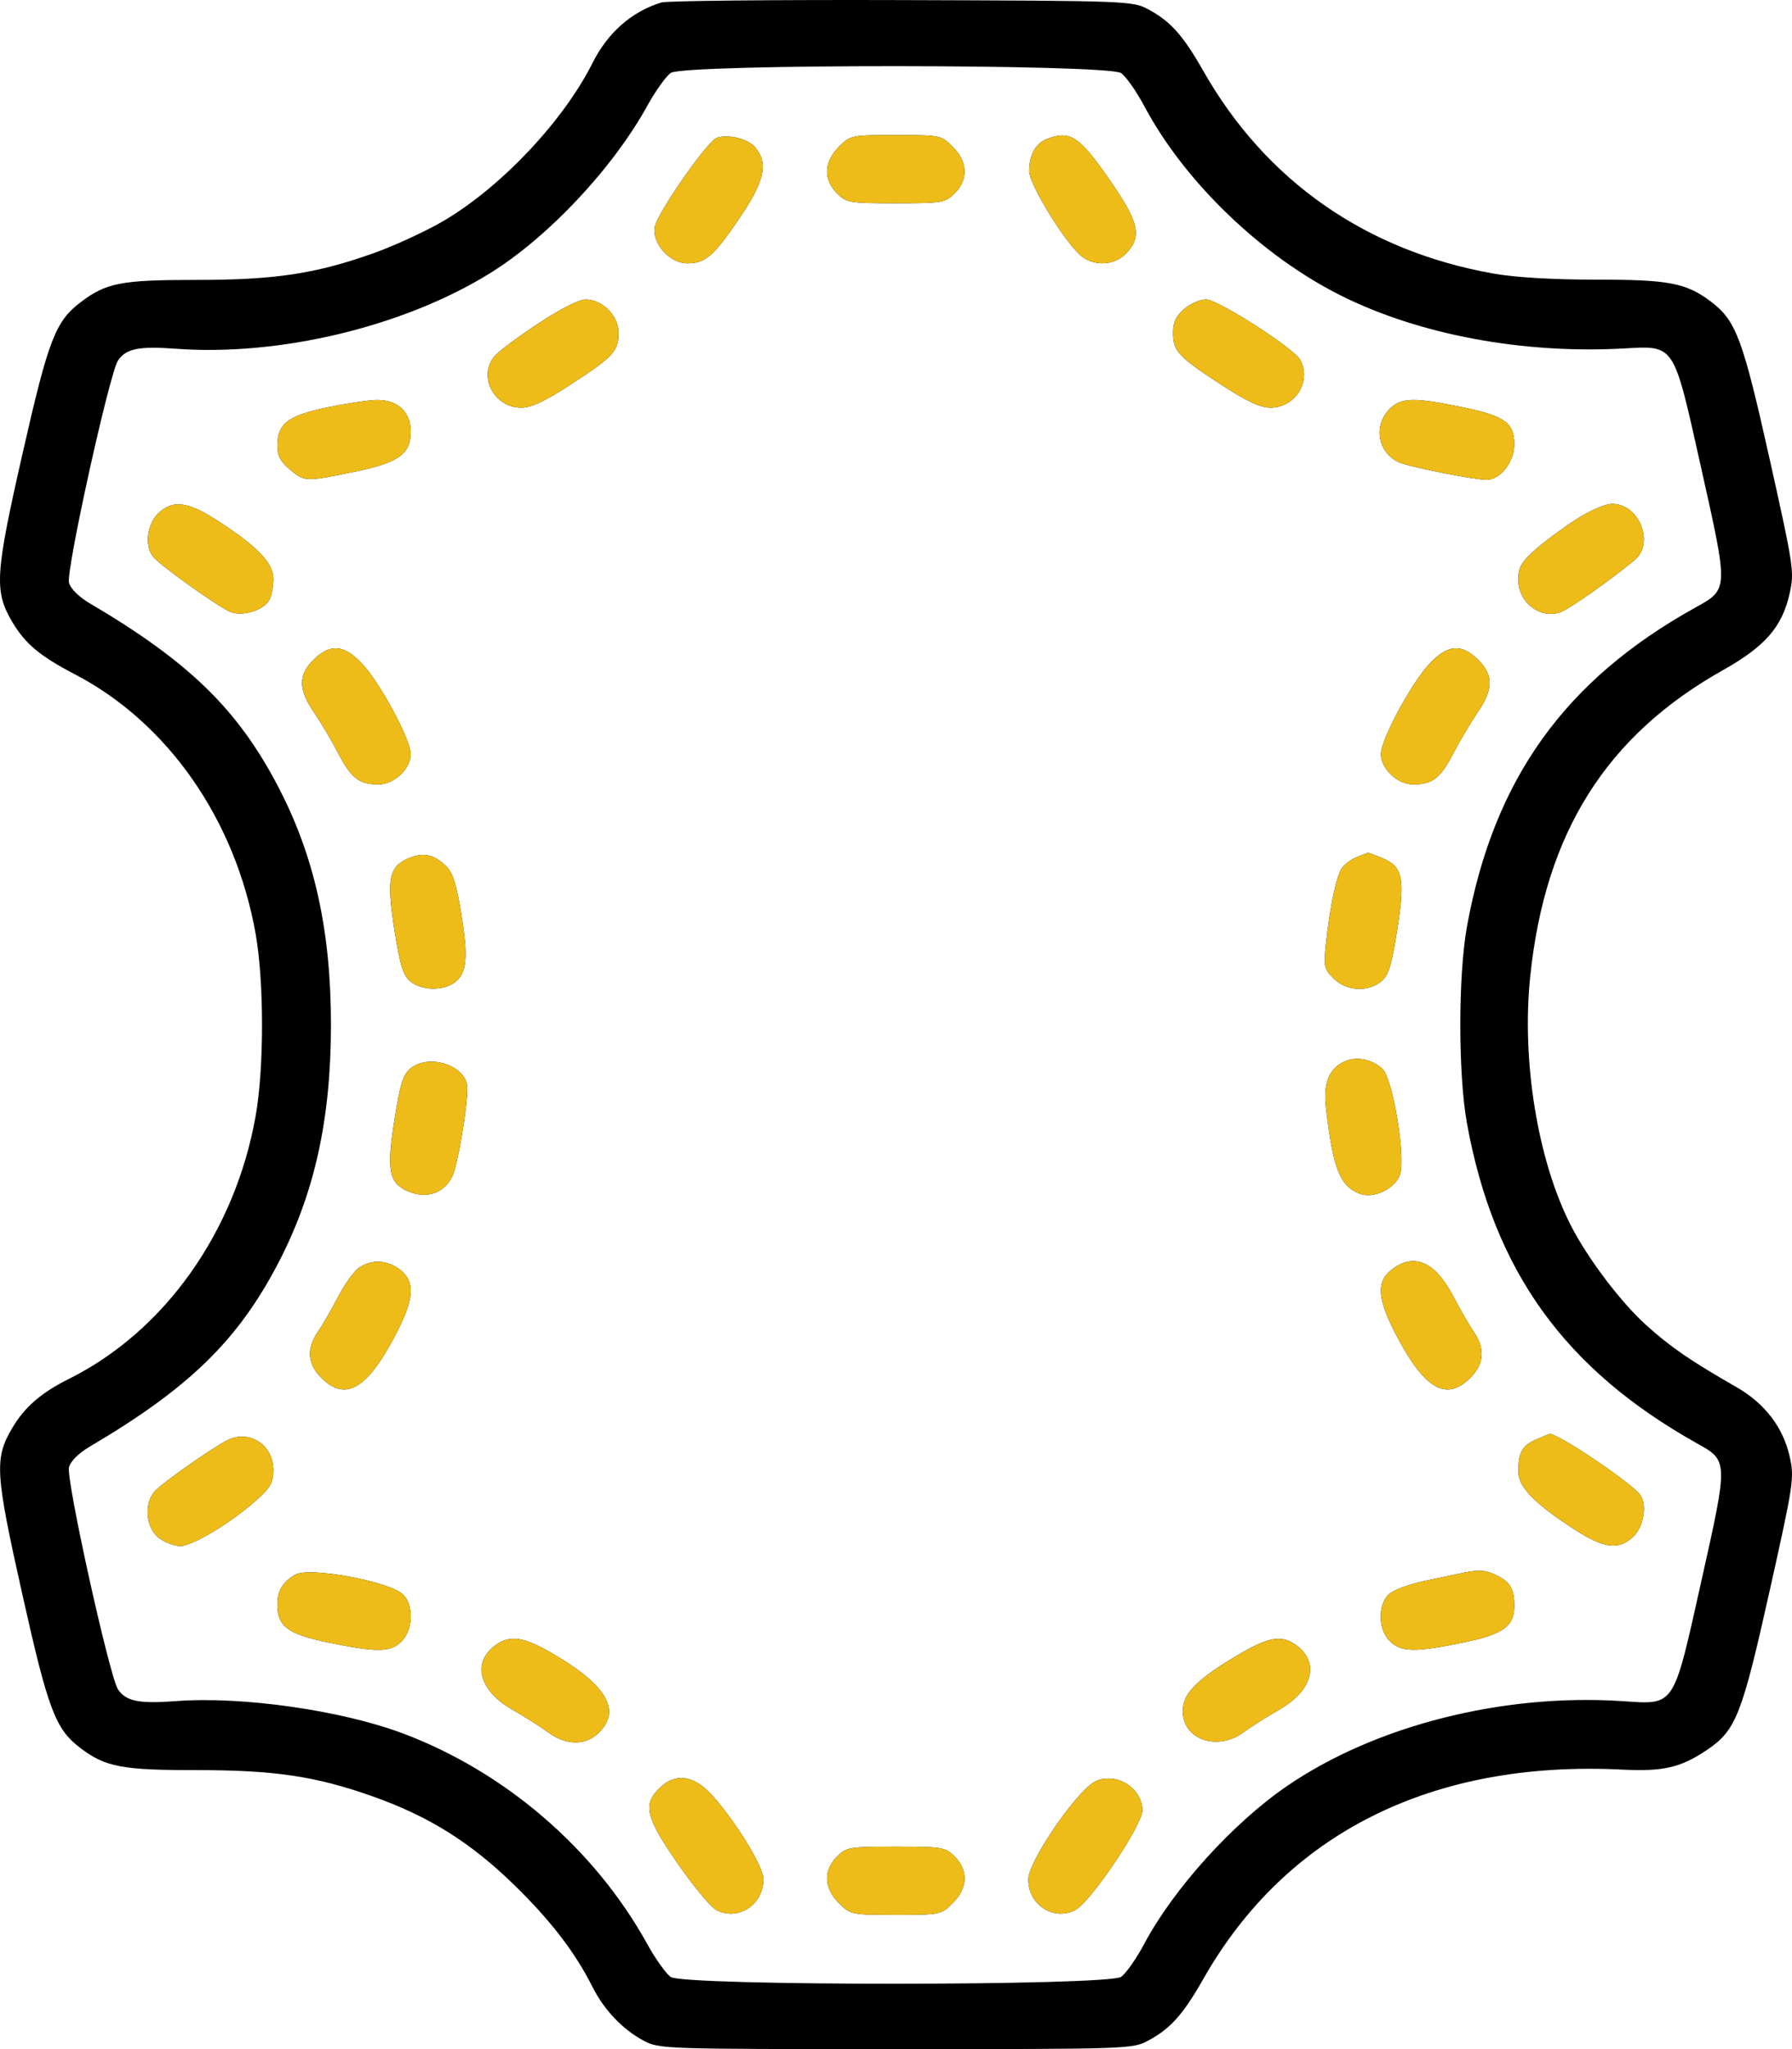
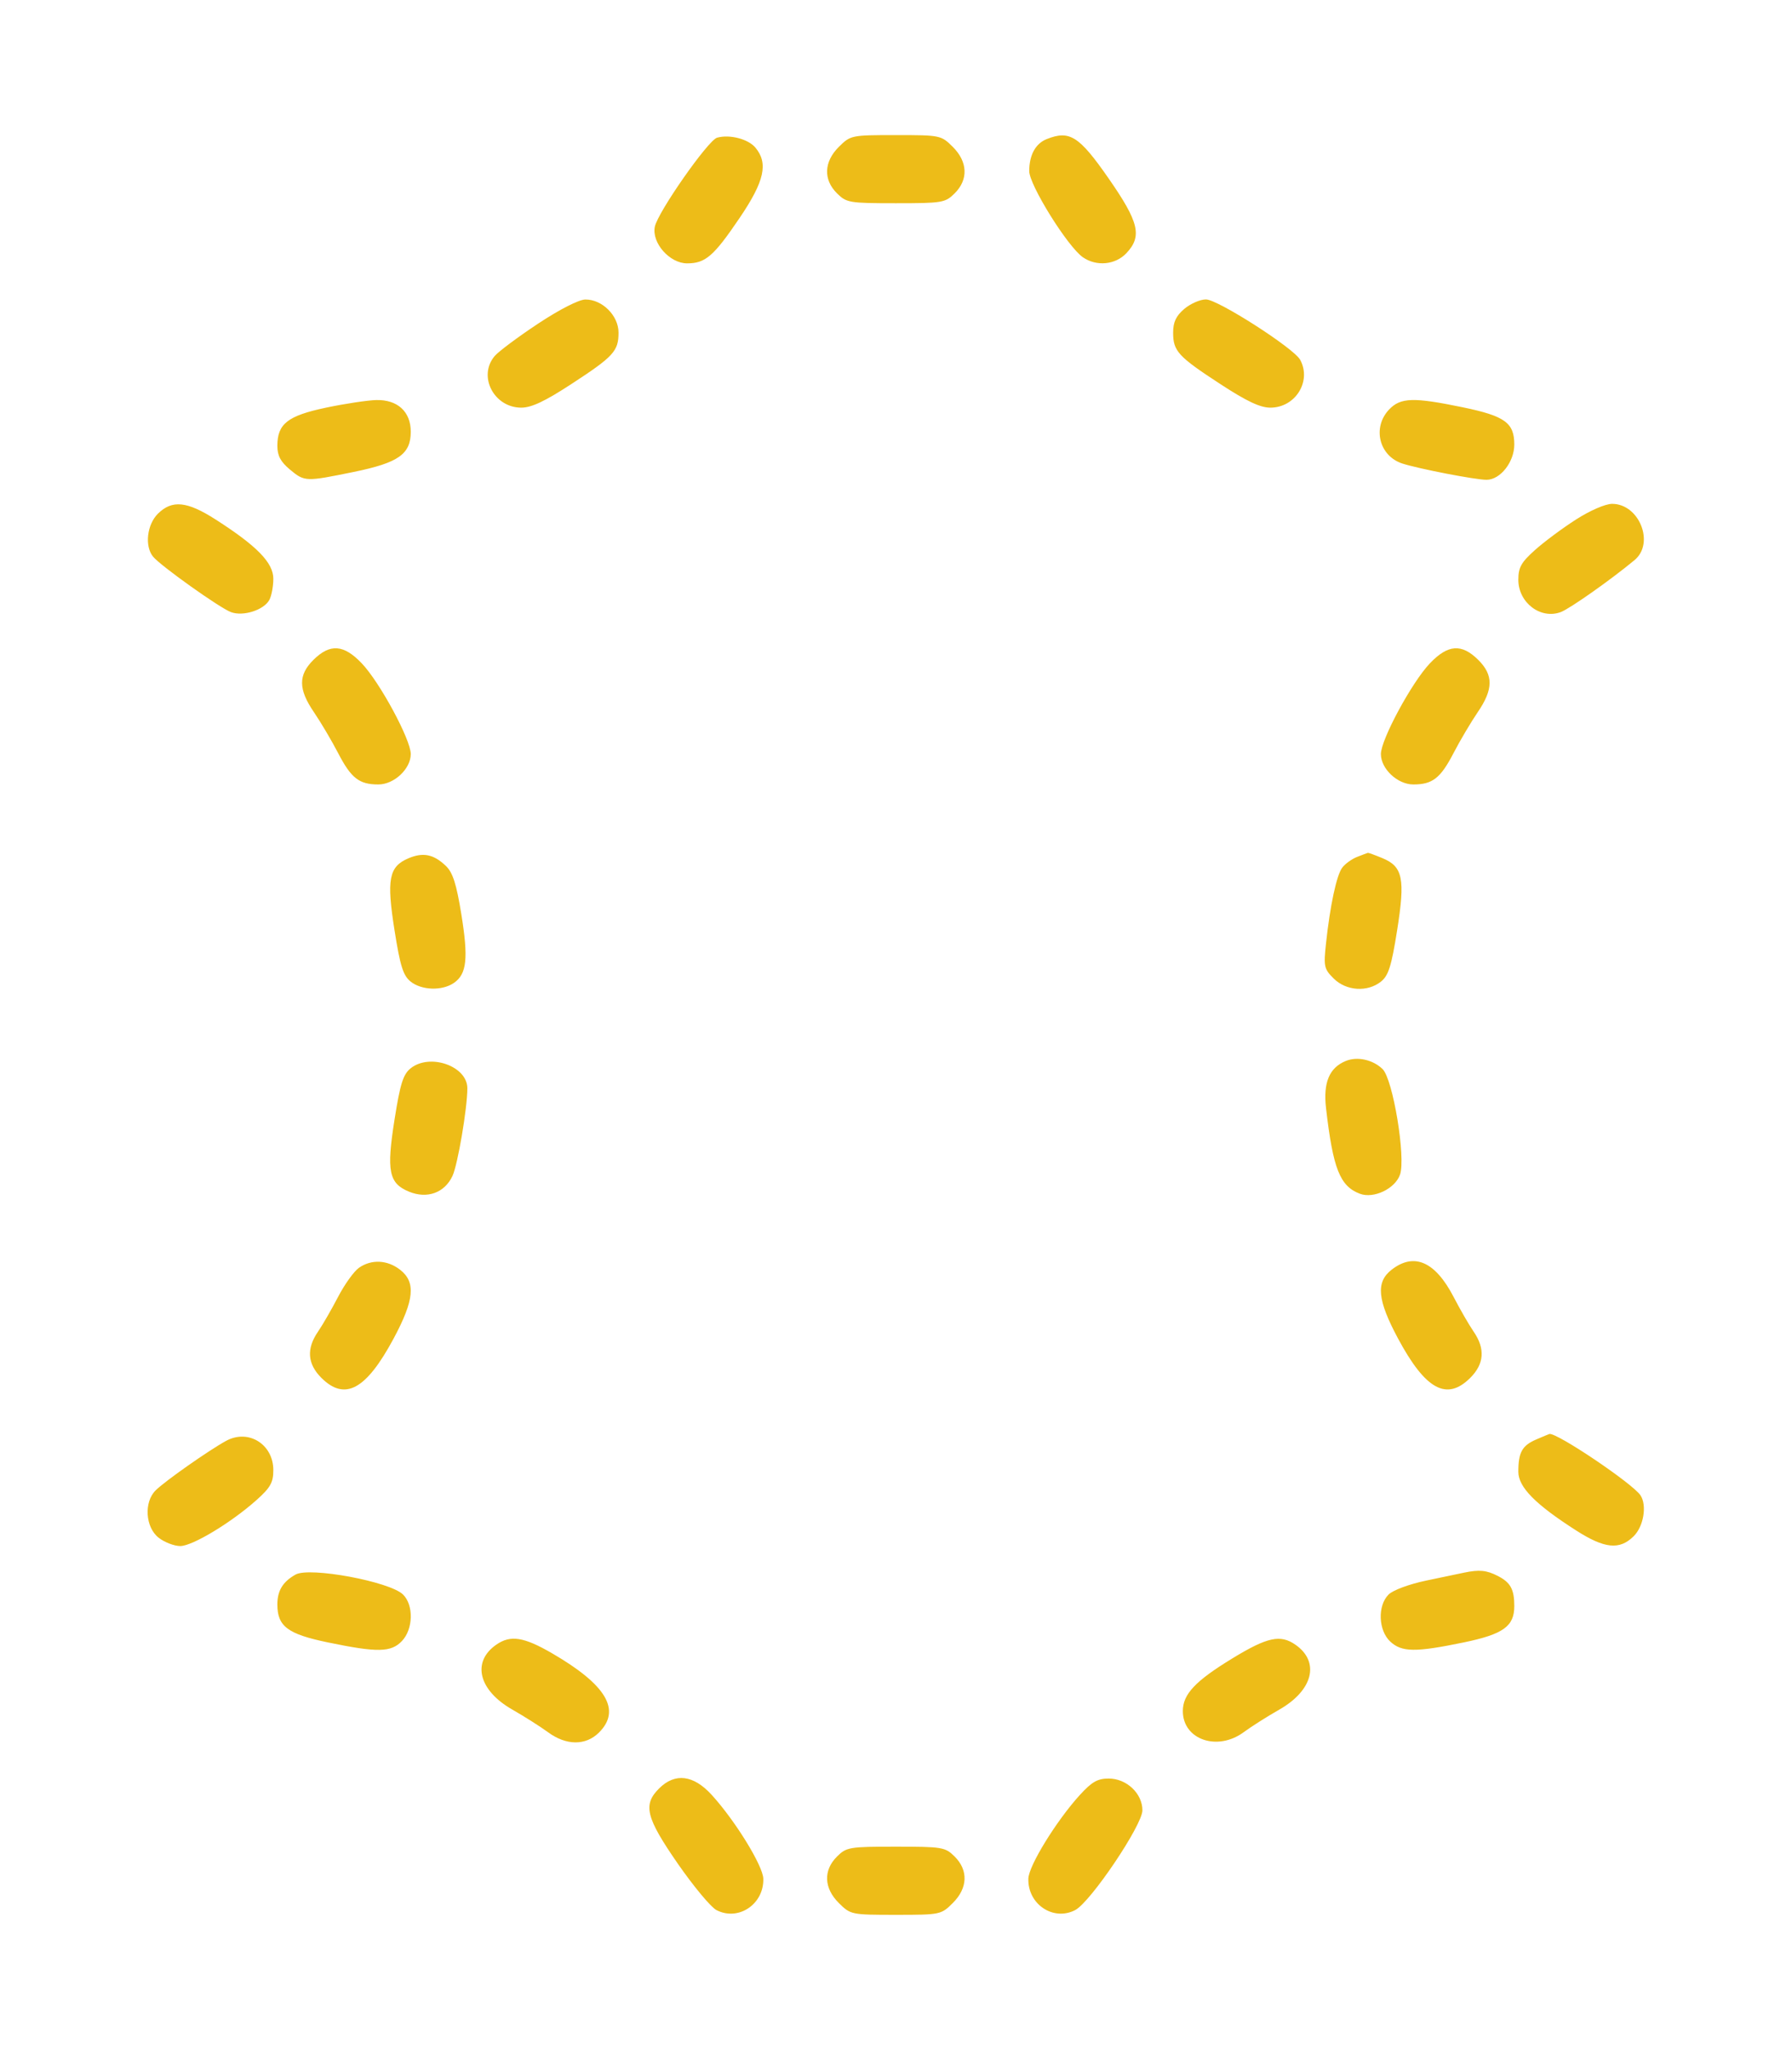
<svg xmlns="http://www.w3.org/2000/svg" width="63" height="72" viewBox="0 0 63 72" fill="none">
-   <path fill-rule="evenodd" clip-rule="evenodd" d="M23.25 0.087C22.205 0.409 21.368 1.144 20.832 2.211C19.813 4.24 17.645 6.544 15.627 7.743C15.004 8.112 13.872 8.635 13.11 8.905C11.079 9.625 9.649 9.838 6.866 9.836C4.274 9.835 3.736 9.938 2.849 10.608C1.946 11.291 1.708 11.906 0.788 15.957C-0.173 20.184 -0.209 20.771 0.43 21.851C0.885 22.62 1.401 23.052 2.632 23.693C5.905 25.398 8.278 28.805 8.988 32.818C9.286 34.504 9.286 37.522 8.989 39.204C8.267 43.287 5.787 46.777 2.417 48.454C1.448 48.937 0.866 49.44 0.435 50.169C-0.202 51.247 -0.173 51.738 0.779 55.994C1.697 60.099 1.946 60.757 2.836 61.429C3.703 62.085 4.302 62.199 6.873 62.197C9.653 62.195 11.095 62.409 13.11 63.123C15.077 63.82 16.537 64.733 18.07 66.225C19.359 67.48 20.212 68.589 20.831 69.817C21.236 70.621 21.886 71.306 22.612 71.695C23.176 71.998 23.242 72 31.494 72C39.74 72 39.811 71.998 40.375 71.696C41.149 71.282 41.596 70.781 42.304 69.535C45.215 64.412 50.348 61.846 57.021 62.179C58.481 62.252 59.091 62.11 60.019 61.482C61.03 60.797 61.237 60.271 62.209 55.921C63.064 52.09 63.087 51.932 62.915 51.166C62.685 50.148 62.037 49.306 61.046 48.739C59.418 47.806 58.72 47.326 57.864 46.552C56.97 45.743 55.816 44.215 55.225 43.059C54.058 40.776 53.487 37.27 53.798 34.295C54.324 29.258 56.471 25.85 60.57 23.549C62.052 22.717 62.651 22.031 62.915 20.862C63.087 20.097 63.064 19.938 62.209 16.107C61.268 11.895 61.033 11.266 60.151 10.599C59.28 9.941 58.672 9.824 56.107 9.826C54.617 9.827 53.284 9.749 52.526 9.616C48.04 8.828 44.503 6.364 42.304 2.493C41.596 1.247 41.149 0.746 40.375 0.332C39.814 0.032 39.711 0.028 31.707 0.003C27.252 -0.011 23.446 0.027 23.25 0.087ZM23.581 2.562C23.415 2.677 23.042 3.2 22.753 3.724C21.534 5.928 19.26 8.345 17.214 9.609C14.182 11.482 9.814 12.527 6.163 12.253C4.88 12.157 4.423 12.252 4.147 12.671C3.847 13.127 2.318 20.052 2.425 20.473C2.479 20.684 2.764 20.967 3.156 21.199C6.618 23.237 8.332 24.896 9.745 27.575C11.047 30.043 11.635 32.668 11.635 36.014C11.635 39.36 11.047 41.985 9.745 44.453C8.332 47.132 6.618 48.791 3.156 50.83C2.764 51.061 2.479 51.344 2.425 51.556C2.318 51.977 3.847 58.901 4.147 59.357C4.425 59.779 4.885 59.872 6.197 59.772C8.485 59.597 11.971 60.091 14.13 60.895C17.74 62.241 20.904 64.96 22.753 68.305C23.042 68.828 23.415 69.351 23.581 69.466C24.041 69.786 38.954 69.781 39.414 69.461C39.585 69.342 39.952 68.819 40.229 68.299C41.258 66.365 43.345 64.06 45.24 62.761C48.344 60.635 52.818 59.499 57.015 59.772C58.91 59.896 58.809 60.05 59.822 55.516C60.758 51.328 60.758 51.33 59.674 50.724C55.01 48.118 52.519 44.661 51.575 39.484C51.26 37.757 51.26 34.271 51.575 32.544C52.517 27.375 55.014 23.893 59.602 21.348C60.77 20.701 60.768 20.742 59.822 16.512C58.812 11.991 58.914 12.147 57.027 12.247C53.523 12.433 49.931 11.763 47.197 10.413C44.387 9.026 41.653 6.404 40.229 3.73C39.952 3.209 39.585 2.686 39.414 2.568C38.954 2.248 24.041 2.242 23.581 2.562ZM25.21 4.838C24.894 4.926 23.123 7.457 23.02 7.967C22.906 8.534 23.541 9.254 24.156 9.254C24.799 9.254 25.09 9.003 26 7.661C26.876 6.37 27.018 5.737 26.555 5.185C26.302 4.882 25.65 4.714 25.21 4.838ZM29.493 5.158C28.963 5.684 28.938 6.311 29.427 6.795C29.758 7.124 29.859 7.141 31.494 7.141C33.128 7.141 33.229 7.124 33.56 6.795C34.05 6.311 34.024 5.684 33.494 5.158C33.084 4.752 33.056 4.747 31.494 4.747C29.931 4.747 29.902 4.752 29.493 5.158ZM36.796 4.888C36.404 5.045 36.183 5.449 36.183 6.012C36.183 6.5 37.534 8.667 38.069 9.039C38.546 9.37 39.208 9.309 39.597 8.898C40.161 8.303 40.045 7.809 38.981 6.278C37.938 4.778 37.604 4.566 36.796 4.888ZM18.917 11.372C18.213 11.837 17.526 12.35 17.389 12.511C16.792 13.219 17.363 14.324 18.326 14.324C18.683 14.324 19.154 14.102 20.074 13.503C21.573 12.526 21.745 12.339 21.745 11.687C21.745 11.09 21.173 10.52 20.579 10.524C20.351 10.526 19.677 10.87 18.917 11.372ZM41.634 10.855C41.344 11.102 41.242 11.318 41.242 11.687C41.242 12.339 41.414 12.526 42.913 13.503C43.832 14.102 44.304 14.324 44.661 14.324C45.54 14.324 46.117 13.399 45.71 12.644C45.49 12.236 42.812 10.521 42.396 10.521C42.192 10.521 41.849 10.671 41.634 10.855ZM11.462 14.324C10.114 14.608 9.751 14.892 9.751 15.665C9.751 16.011 9.862 16.223 10.188 16.495C10.709 16.929 10.735 16.93 12.434 16.583C14.011 16.26 14.44 15.958 14.44 15.169C14.44 14.464 13.974 14.037 13.223 14.057C12.916 14.065 12.123 14.185 11.462 14.324ZM48.834 14.391C48.238 15.02 48.482 16.019 49.297 16.286C49.861 16.47 51.871 16.859 52.26 16.859C52.744 16.859 53.236 16.234 53.236 15.62C53.236 14.857 52.907 14.618 51.429 14.312C49.691 13.952 49.237 13.966 48.834 14.391ZM5.552 18.05C5.166 18.433 5.08 19.189 5.381 19.559C5.64 19.878 7.717 21.357 8.118 21.508C8.546 21.669 9.276 21.437 9.47 21.079C9.546 20.937 9.609 20.603 9.609 20.335C9.609 19.774 9.036 19.186 7.584 18.256C6.575 17.61 6.05 17.557 5.552 18.05ZM55.403 18.256C54.93 18.559 54.28 19.042 53.96 19.329C53.478 19.76 53.378 19.939 53.378 20.372C53.378 21.177 54.164 21.773 54.873 21.506C55.192 21.386 56.633 20.371 57.464 19.681C58.181 19.085 57.631 17.704 56.675 17.704C56.439 17.704 55.899 17.938 55.403 18.256ZM11.019 23.186C10.48 23.72 10.485 24.22 11.038 25.028C11.277 25.377 11.66 26.024 11.889 26.466C12.346 27.345 12.627 27.563 13.301 27.563C13.856 27.563 14.44 27.015 14.44 26.495C14.44 25.988 13.356 23.979 12.722 23.312C12.085 22.642 11.604 22.607 11.019 23.186ZM50.265 23.312C49.631 23.979 48.547 25.988 48.547 26.495C48.547 27.015 49.131 27.563 49.686 27.563C50.36 27.563 50.641 27.345 51.097 26.466C51.327 26.024 51.71 25.377 51.949 25.028C52.502 24.22 52.507 23.72 51.968 23.186C51.383 22.607 50.902 22.642 50.265 23.312ZM14.353 30.161C13.671 30.453 13.586 30.9 13.87 32.694C14.069 33.947 14.174 34.279 14.435 34.489C14.824 34.801 15.546 34.823 15.961 34.535C16.411 34.223 16.469 33.676 16.219 32.125C16.047 31.063 15.919 30.661 15.679 30.43C15.245 30.013 14.873 29.938 14.353 30.161ZM47.707 30.111C47.519 30.186 47.284 30.356 47.185 30.49C46.987 30.758 46.76 31.822 46.617 33.151C46.529 33.96 46.549 34.047 46.889 34.384C47.331 34.822 48.078 34.869 48.552 34.489C48.813 34.279 48.918 33.947 49.117 32.694C49.405 30.875 49.32 30.451 48.603 30.154C48.343 30.046 48.111 29.962 48.089 29.967C48.067 29.972 47.895 30.037 47.707 30.111ZM47.311 37.28C46.733 37.517 46.514 38.039 46.618 38.937C46.864 41.066 47.106 41.679 47.807 41.945C48.292 42.128 49.044 41.771 49.218 41.275C49.427 40.681 48.971 37.92 48.606 37.564C48.266 37.234 47.719 37.113 47.311 37.28ZM14.435 37.539C14.174 37.749 14.069 38.081 13.87 39.334C13.582 41.148 13.668 41.578 14.376 41.871C15.014 42.135 15.628 41.915 15.906 41.321C16.093 40.923 16.43 38.939 16.43 38.239C16.43 37.459 15.111 36.996 14.435 37.539ZM12.621 44.545C12.446 44.667 12.115 45.127 11.887 45.566C11.658 46.006 11.34 46.556 11.18 46.789C10.766 47.391 10.806 47.927 11.303 48.419C12.127 49.236 12.873 48.829 13.836 47.035C14.565 45.678 14.624 45.051 14.066 44.616C13.62 44.268 13.06 44.241 12.621 44.545ZM48.921 44.616C48.362 45.051 48.422 45.678 49.151 47.035C50.114 48.829 50.86 49.236 51.684 48.419C52.181 47.927 52.221 47.391 51.807 46.789C51.647 46.556 51.329 46.006 51.1 45.566C50.455 44.324 49.711 44 48.921 44.616ZM7.949 50.628C7.34 50.96 5.801 52.041 5.471 52.368C5.053 52.783 5.109 53.667 5.578 54.032C5.784 54.193 6.125 54.324 6.337 54.324C6.767 54.324 8.137 53.497 9.027 52.7C9.509 52.268 9.609 52.089 9.609 51.656C9.609 50.745 8.731 50.201 7.949 50.628ZM54.004 50.581C53.511 50.794 53.378 51.033 53.378 51.713C53.378 52.252 53.973 52.856 55.403 53.772C56.412 54.418 56.937 54.471 57.435 53.978C57.782 53.634 57.906 52.898 57.675 52.544C57.408 52.135 54.73 50.331 54.471 50.386C54.456 50.389 54.246 50.477 54.004 50.581ZM10.39 55.326C9.941 55.579 9.751 55.892 9.751 56.377C9.751 57.146 10.112 57.417 11.531 57.711C13.27 58.071 13.751 58.061 14.131 57.66C14.527 57.242 14.548 56.402 14.171 56.029C13.711 55.572 10.885 55.047 10.39 55.326ZM51.46 55.261C51.304 55.294 50.706 55.419 50.133 55.539C49.541 55.663 48.973 55.873 48.818 56.026C48.424 56.417 48.454 57.287 48.876 57.68C49.28 58.056 49.758 58.062 51.456 57.711C52.849 57.422 53.236 57.145 53.236 56.432C53.236 55.845 53.104 55.604 52.658 55.375C52.259 55.171 52.007 55.147 51.46 55.261ZM17.447 57.789C16.576 58.394 16.824 59.394 18.013 60.072C18.432 60.31 18.995 60.667 19.264 60.865C19.904 61.336 20.589 61.342 21.055 60.88C21.849 60.093 21.323 59.202 19.408 58.092C18.414 57.515 17.946 57.443 17.447 57.789ZM43.327 58.269C42.018 59.068 41.583 59.53 41.583 60.124C41.583 61.125 42.798 61.546 43.723 60.865C43.992 60.667 44.555 60.31 44.974 60.072C46.163 59.394 46.411 58.394 45.54 57.789C45.012 57.422 44.551 57.523 43.327 58.269ZM23.174 62.839C22.594 63.413 22.705 63.863 23.828 65.483C24.38 66.278 24.991 67.013 25.187 67.115C25.956 67.515 26.861 66.909 26.835 66.011C26.822 65.556 25.846 63.973 25.022 63.069C24.38 62.364 23.733 62.284 23.174 62.839ZM37.965 63.069C37.141 63.973 36.165 65.556 36.152 66.011C36.126 66.909 37.031 67.515 37.8 67.115C38.34 66.834 40.162 64.13 40.162 63.61C40.162 63.017 39.606 62.493 38.977 62.493C38.587 62.493 38.385 62.608 37.965 63.069ZM29.427 65.233C28.938 65.718 28.963 66.345 29.493 66.87C29.902 67.276 29.931 67.282 31.494 67.282C33.056 67.282 33.084 67.276 33.494 66.87C34.024 66.345 34.05 65.718 33.56 65.233C33.229 64.904 33.128 64.887 31.494 64.887C29.859 64.887 29.758 64.904 29.427 65.233Z" fill="black" />
  <path fill-rule="evenodd" clip-rule="evenodd" d="M25.21 4.838C24.894 4.926 23.124 7.457 23.021 7.967C22.907 8.534 23.542 9.254 24.156 9.254C24.8 9.254 25.09 9.003 26 7.661C26.876 6.37 27.018 5.737 26.556 5.185C26.302 4.883 25.65 4.714 25.21 4.838ZM29.493 5.158C28.963 5.684 28.938 6.311 29.427 6.795C29.759 7.124 29.859 7.141 31.494 7.141C33.129 7.141 33.229 7.124 33.561 6.795C34.05 6.311 34.024 5.684 33.494 5.158C33.085 4.753 33.056 4.747 31.494 4.747C29.931 4.747 29.903 4.753 29.493 5.158ZM36.797 4.888C36.404 5.045 36.184 5.45 36.184 6.012C36.184 6.5 37.534 8.667 38.069 9.039C38.546 9.37 39.208 9.309 39.598 8.898C40.161 8.303 40.045 7.809 38.981 6.278C37.939 4.778 37.605 4.566 36.797 4.888ZM18.917 11.372C18.214 11.837 17.526 12.35 17.39 12.511C16.792 13.219 17.364 14.324 18.327 14.324C18.683 14.324 19.155 14.102 20.074 13.503C21.573 12.526 21.745 12.339 21.745 11.687C21.745 11.09 21.174 10.52 20.579 10.524C20.352 10.526 19.677 10.87 18.917 11.372ZM41.634 10.855C41.344 11.102 41.243 11.318 41.243 11.687C41.243 12.339 41.415 12.526 42.914 13.503C43.833 14.102 44.305 14.324 44.661 14.324C45.54 14.324 46.118 13.399 45.71 12.644C45.49 12.236 42.813 10.521 42.397 10.521C42.193 10.521 41.849 10.671 41.634 10.855ZM11.462 14.324C10.114 14.608 9.751 14.892 9.751 15.665C9.751 16.011 9.863 16.223 10.188 16.495C10.71 16.929 10.735 16.93 12.434 16.583C14.011 16.26 14.441 15.958 14.441 15.169C14.441 14.464 13.974 14.037 13.224 14.057C12.916 14.065 12.123 14.185 11.462 14.324ZM48.834 14.391C48.238 15.02 48.483 16.019 49.297 16.286C49.862 16.47 51.871 16.859 52.261 16.859C52.744 16.859 53.237 16.234 53.237 15.62C53.237 14.857 52.907 14.618 51.429 14.312C49.691 13.952 49.237 13.966 48.834 14.391ZM5.552 18.05C5.166 18.433 5.08 19.189 5.381 19.559C5.641 19.878 7.717 21.357 8.119 21.508C8.546 21.669 9.276 21.437 9.47 21.079C9.546 20.937 9.609 20.603 9.609 20.336C9.609 19.774 9.036 19.186 7.584 18.256C6.576 17.61 6.05 17.557 5.552 18.05ZM55.404 18.256C54.93 18.559 54.281 19.042 53.961 19.329C53.479 19.76 53.379 19.939 53.379 20.372C53.379 21.178 54.164 21.773 54.873 21.506C55.192 21.386 56.633 20.371 57.464 19.681C58.182 19.086 57.631 17.704 56.676 17.704C56.439 17.704 55.9 17.938 55.404 18.256ZM11.019 23.186C10.48 23.72 10.486 24.22 11.039 25.028C11.277 25.377 11.66 26.024 11.89 26.467C12.346 27.345 12.627 27.564 13.301 27.564C13.856 27.564 14.441 27.016 14.441 26.495C14.441 25.988 13.356 23.979 12.722 23.312C12.085 22.642 11.604 22.607 11.019 23.186ZM50.266 23.312C49.632 23.979 48.547 25.988 48.547 26.495C48.547 27.016 49.132 27.564 49.687 27.564C50.36 27.564 50.642 27.345 51.098 26.467C51.328 26.024 51.711 25.377 51.949 25.028C52.502 24.22 52.507 23.72 51.969 23.186C51.384 22.607 50.903 22.642 50.266 23.312ZM14.353 30.161C13.671 30.453 13.586 30.9 13.871 32.694C14.069 33.947 14.174 34.279 14.435 34.489C14.824 34.801 15.546 34.823 15.961 34.535C16.411 34.223 16.47 33.676 16.219 32.125C16.047 31.063 15.919 30.661 15.679 30.43C15.245 30.013 14.874 29.938 14.353 30.161ZM47.707 30.111C47.519 30.186 47.284 30.356 47.186 30.49C46.987 30.758 46.76 31.822 46.617 33.151C46.53 33.96 46.549 34.047 46.889 34.384C47.331 34.822 48.079 34.869 48.552 34.489C48.814 34.279 48.918 33.947 49.117 32.694C49.406 30.875 49.32 30.451 48.603 30.154C48.343 30.046 48.112 29.962 48.09 29.967C48.068 29.972 47.896 30.037 47.707 30.111ZM47.312 37.28C46.733 37.517 46.515 38.039 46.618 38.937C46.864 41.066 47.106 41.679 47.808 41.945C48.292 42.128 49.044 41.771 49.219 41.275C49.428 40.681 48.972 37.92 48.606 37.564C48.266 37.234 47.719 37.113 47.312 37.28ZM14.435 37.539C14.174 37.749 14.069 38.081 13.871 39.334C13.583 41.148 13.668 41.578 14.377 41.871C15.015 42.135 15.629 41.915 15.907 41.321C16.093 40.923 16.43 38.939 16.43 38.239C16.43 37.459 15.112 36.996 14.435 37.539ZM12.622 44.545C12.446 44.667 12.116 45.127 11.887 45.566C11.658 46.006 11.341 46.556 11.181 46.789C10.766 47.391 10.807 47.927 11.303 48.419C12.128 49.236 12.873 48.829 13.837 47.035C14.566 45.678 14.625 45.051 14.066 44.616C13.62 44.268 13.061 44.241 12.622 44.545ZM48.922 44.616C48.363 45.051 48.422 45.678 49.151 47.035C50.114 48.829 50.86 49.236 51.684 48.419C52.181 47.927 52.221 47.391 51.807 46.789C51.647 46.556 51.329 46.006 51.101 45.566C50.455 44.324 49.712 44 48.922 44.616ZM7.949 50.628C7.34 50.961 5.801 52.041 5.471 52.368C5.053 52.783 5.11 53.667 5.578 54.032C5.784 54.193 6.126 54.324 6.338 54.324C6.767 54.324 8.137 53.497 9.027 52.7C9.509 52.268 9.609 52.089 9.609 51.656C9.609 50.745 8.731 50.201 7.949 50.628ZM54.004 50.581C53.511 50.794 53.379 51.034 53.379 51.713C53.379 52.252 53.973 52.856 55.404 53.772C56.412 54.418 56.938 54.471 57.435 53.978C57.783 53.634 57.906 52.898 57.675 52.544C57.409 52.135 54.73 50.331 54.471 50.386C54.456 50.389 54.246 50.477 54.004 50.581ZM10.391 55.326C9.941 55.579 9.751 55.892 9.751 56.377C9.751 57.146 10.113 57.417 11.532 57.711C13.271 58.071 13.751 58.062 14.132 57.66C14.528 57.242 14.548 56.402 14.171 56.029C13.711 55.573 10.885 55.047 10.391 55.326ZM51.46 55.261C51.304 55.294 50.707 55.419 50.133 55.539C49.541 55.663 48.973 55.874 48.819 56.026C48.424 56.417 48.455 57.287 48.876 57.68C49.281 58.056 49.759 58.062 51.456 57.711C52.85 57.422 53.237 57.145 53.237 56.433C53.237 55.845 53.105 55.604 52.658 55.375C52.259 55.171 52.007 55.147 51.46 55.261ZM17.448 57.789C16.576 58.394 16.824 59.394 18.014 60.072C18.432 60.31 18.995 60.667 19.265 60.865C19.904 61.336 20.589 61.342 21.055 60.88C21.849 60.093 21.323 59.202 19.408 58.092C18.414 57.515 17.946 57.443 17.448 57.789ZM43.328 58.27C42.019 59.068 41.584 59.53 41.584 60.124C41.584 61.125 42.798 61.546 43.723 60.865C43.992 60.667 44.555 60.31 44.974 60.072C46.164 59.394 46.412 58.394 45.54 57.789C45.013 57.423 44.552 57.523 43.328 58.27ZM23.174 62.839C22.594 63.413 22.706 63.863 23.828 65.483C24.38 66.278 24.991 67.013 25.187 67.115C25.957 67.515 26.861 66.909 26.835 66.011C26.822 65.556 25.847 63.973 25.022 63.069C24.38 62.364 23.734 62.284 23.174 62.839ZM37.965 63.069C37.141 63.973 36.165 65.556 36.153 66.011C36.127 66.909 37.031 67.515 37.8 67.115C38.34 66.834 40.163 64.13 40.163 63.61C40.163 63.017 39.606 62.493 38.978 62.493C38.588 62.493 38.386 62.608 37.965 63.069ZM29.427 65.233C28.938 65.718 28.963 66.345 29.493 66.87C29.903 67.276 29.931 67.282 31.494 67.282C33.056 67.282 33.085 67.276 33.494 66.87C34.024 66.345 34.05 65.718 33.561 65.233C33.229 64.904 33.129 64.887 31.494 64.887C29.859 64.887 29.759 64.904 29.427 65.233Z" fill="#EDBC18" />
</svg>